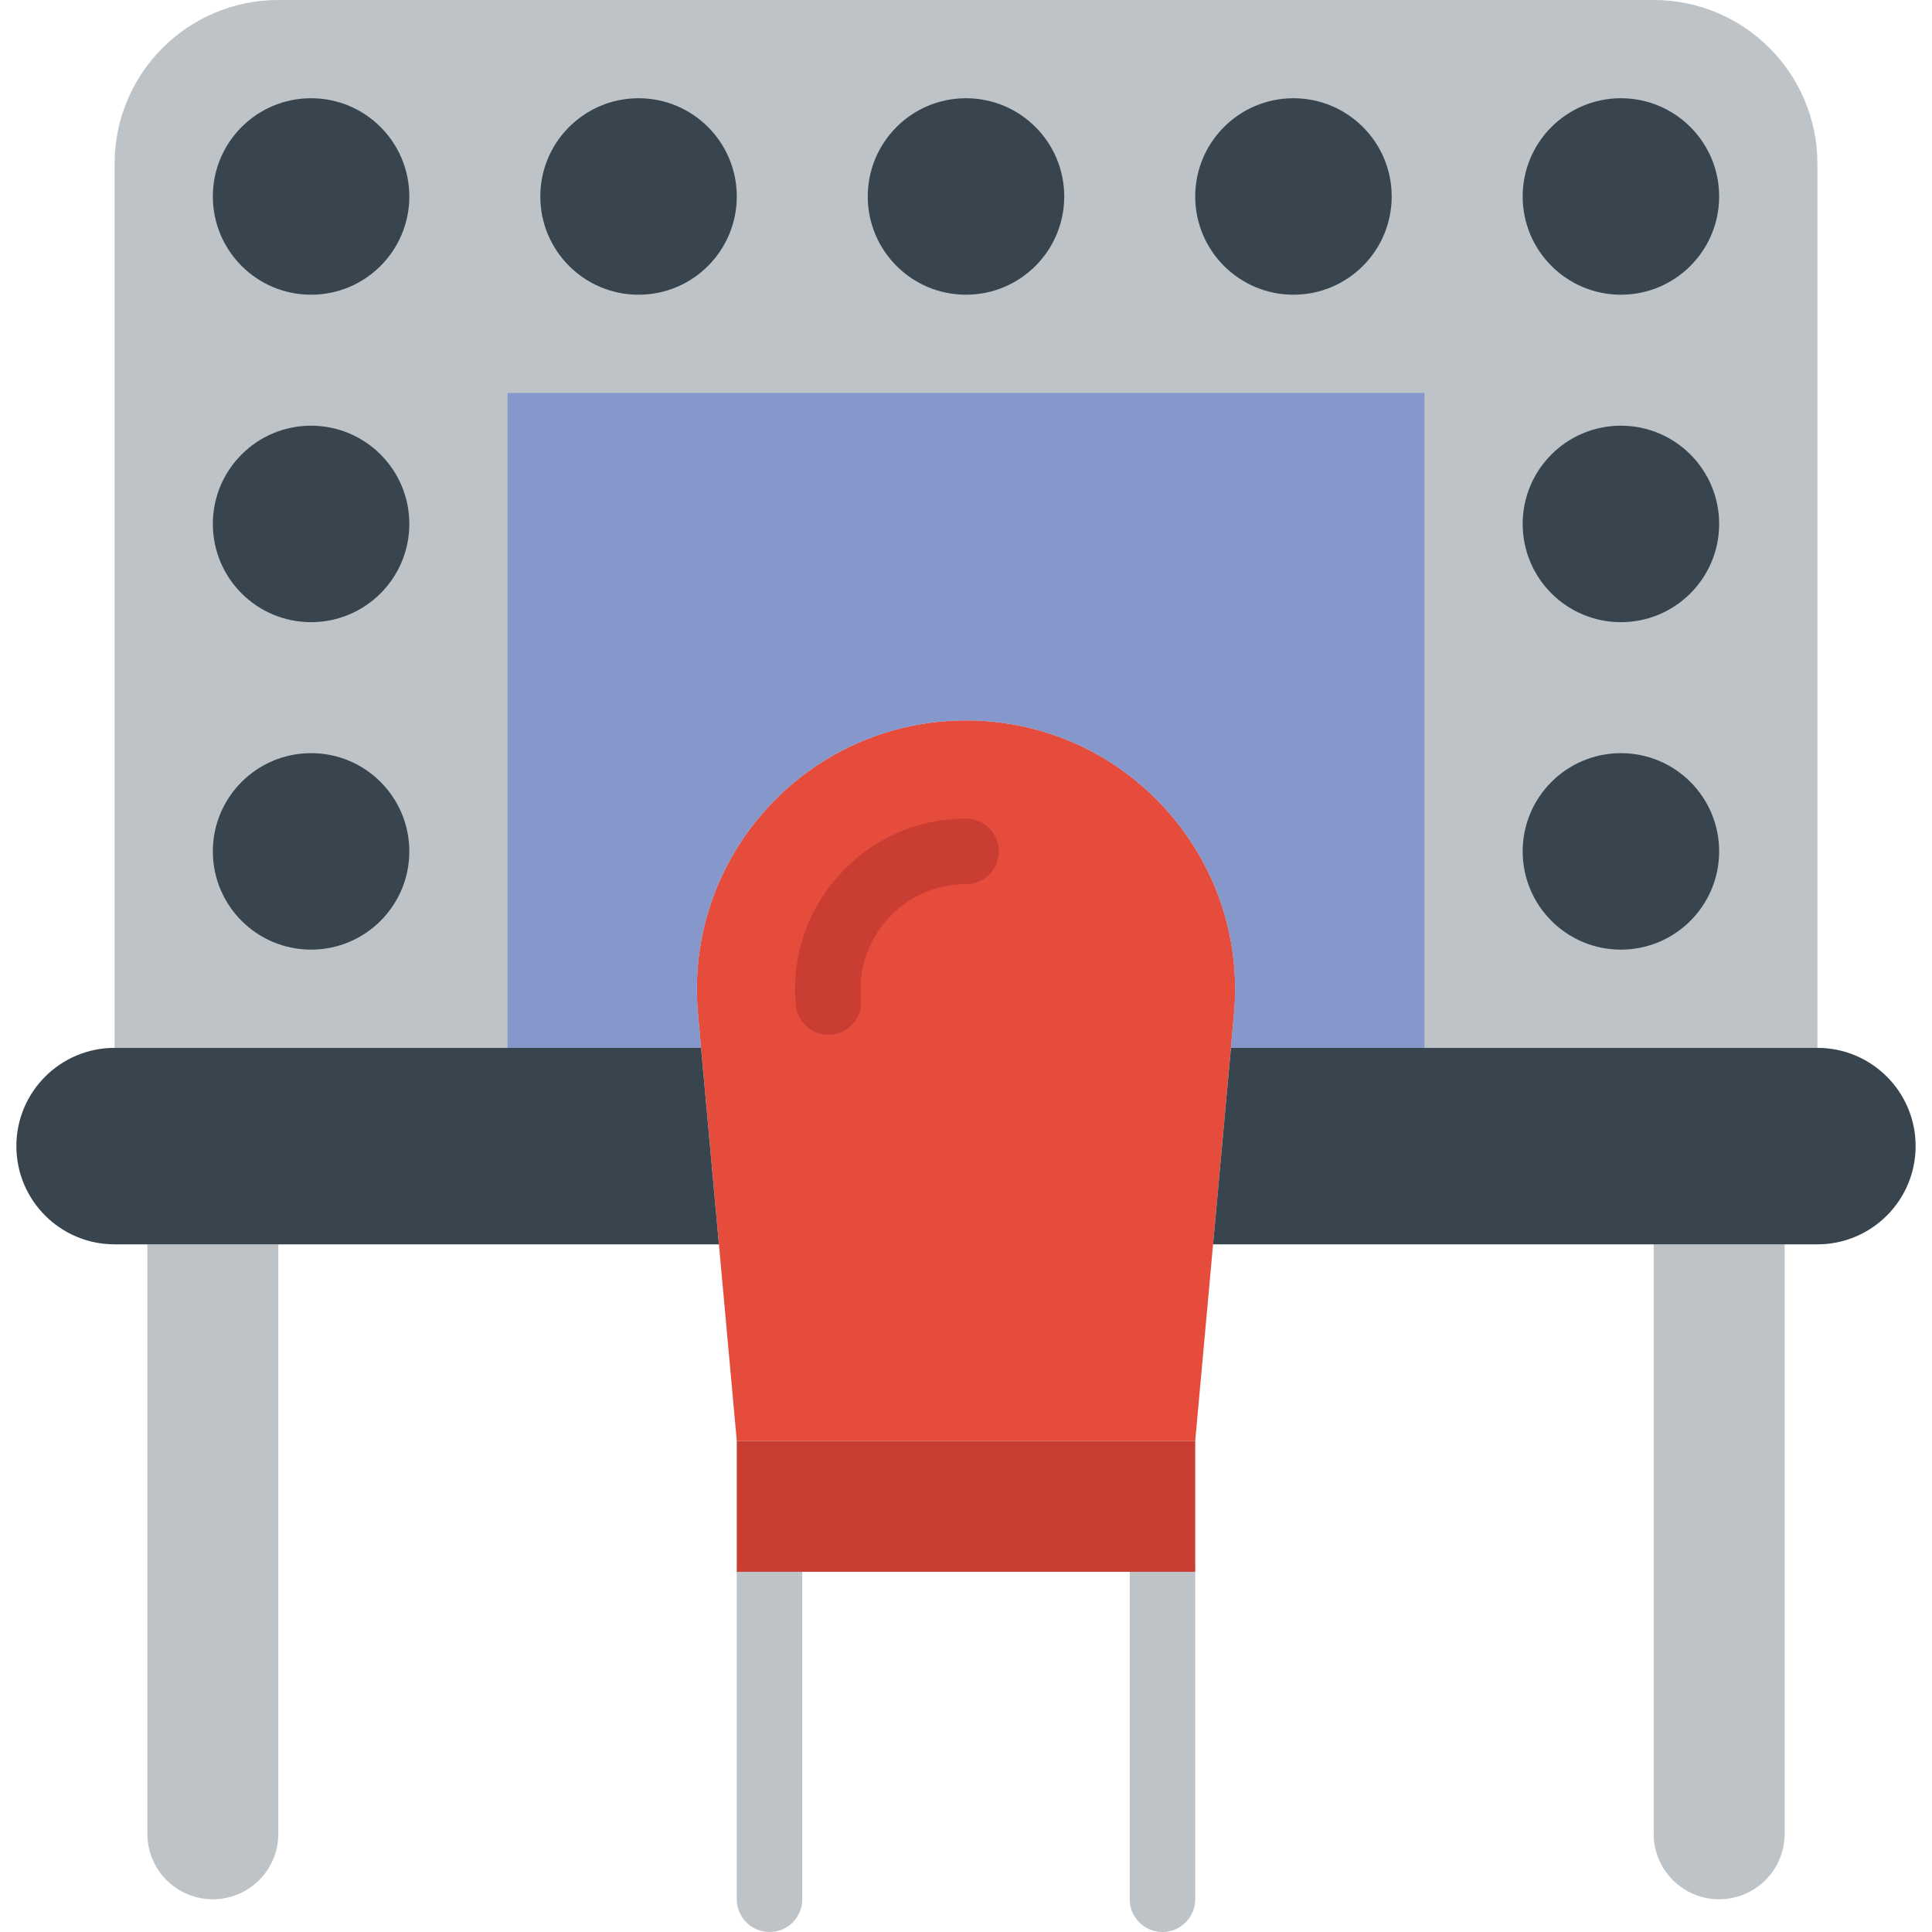
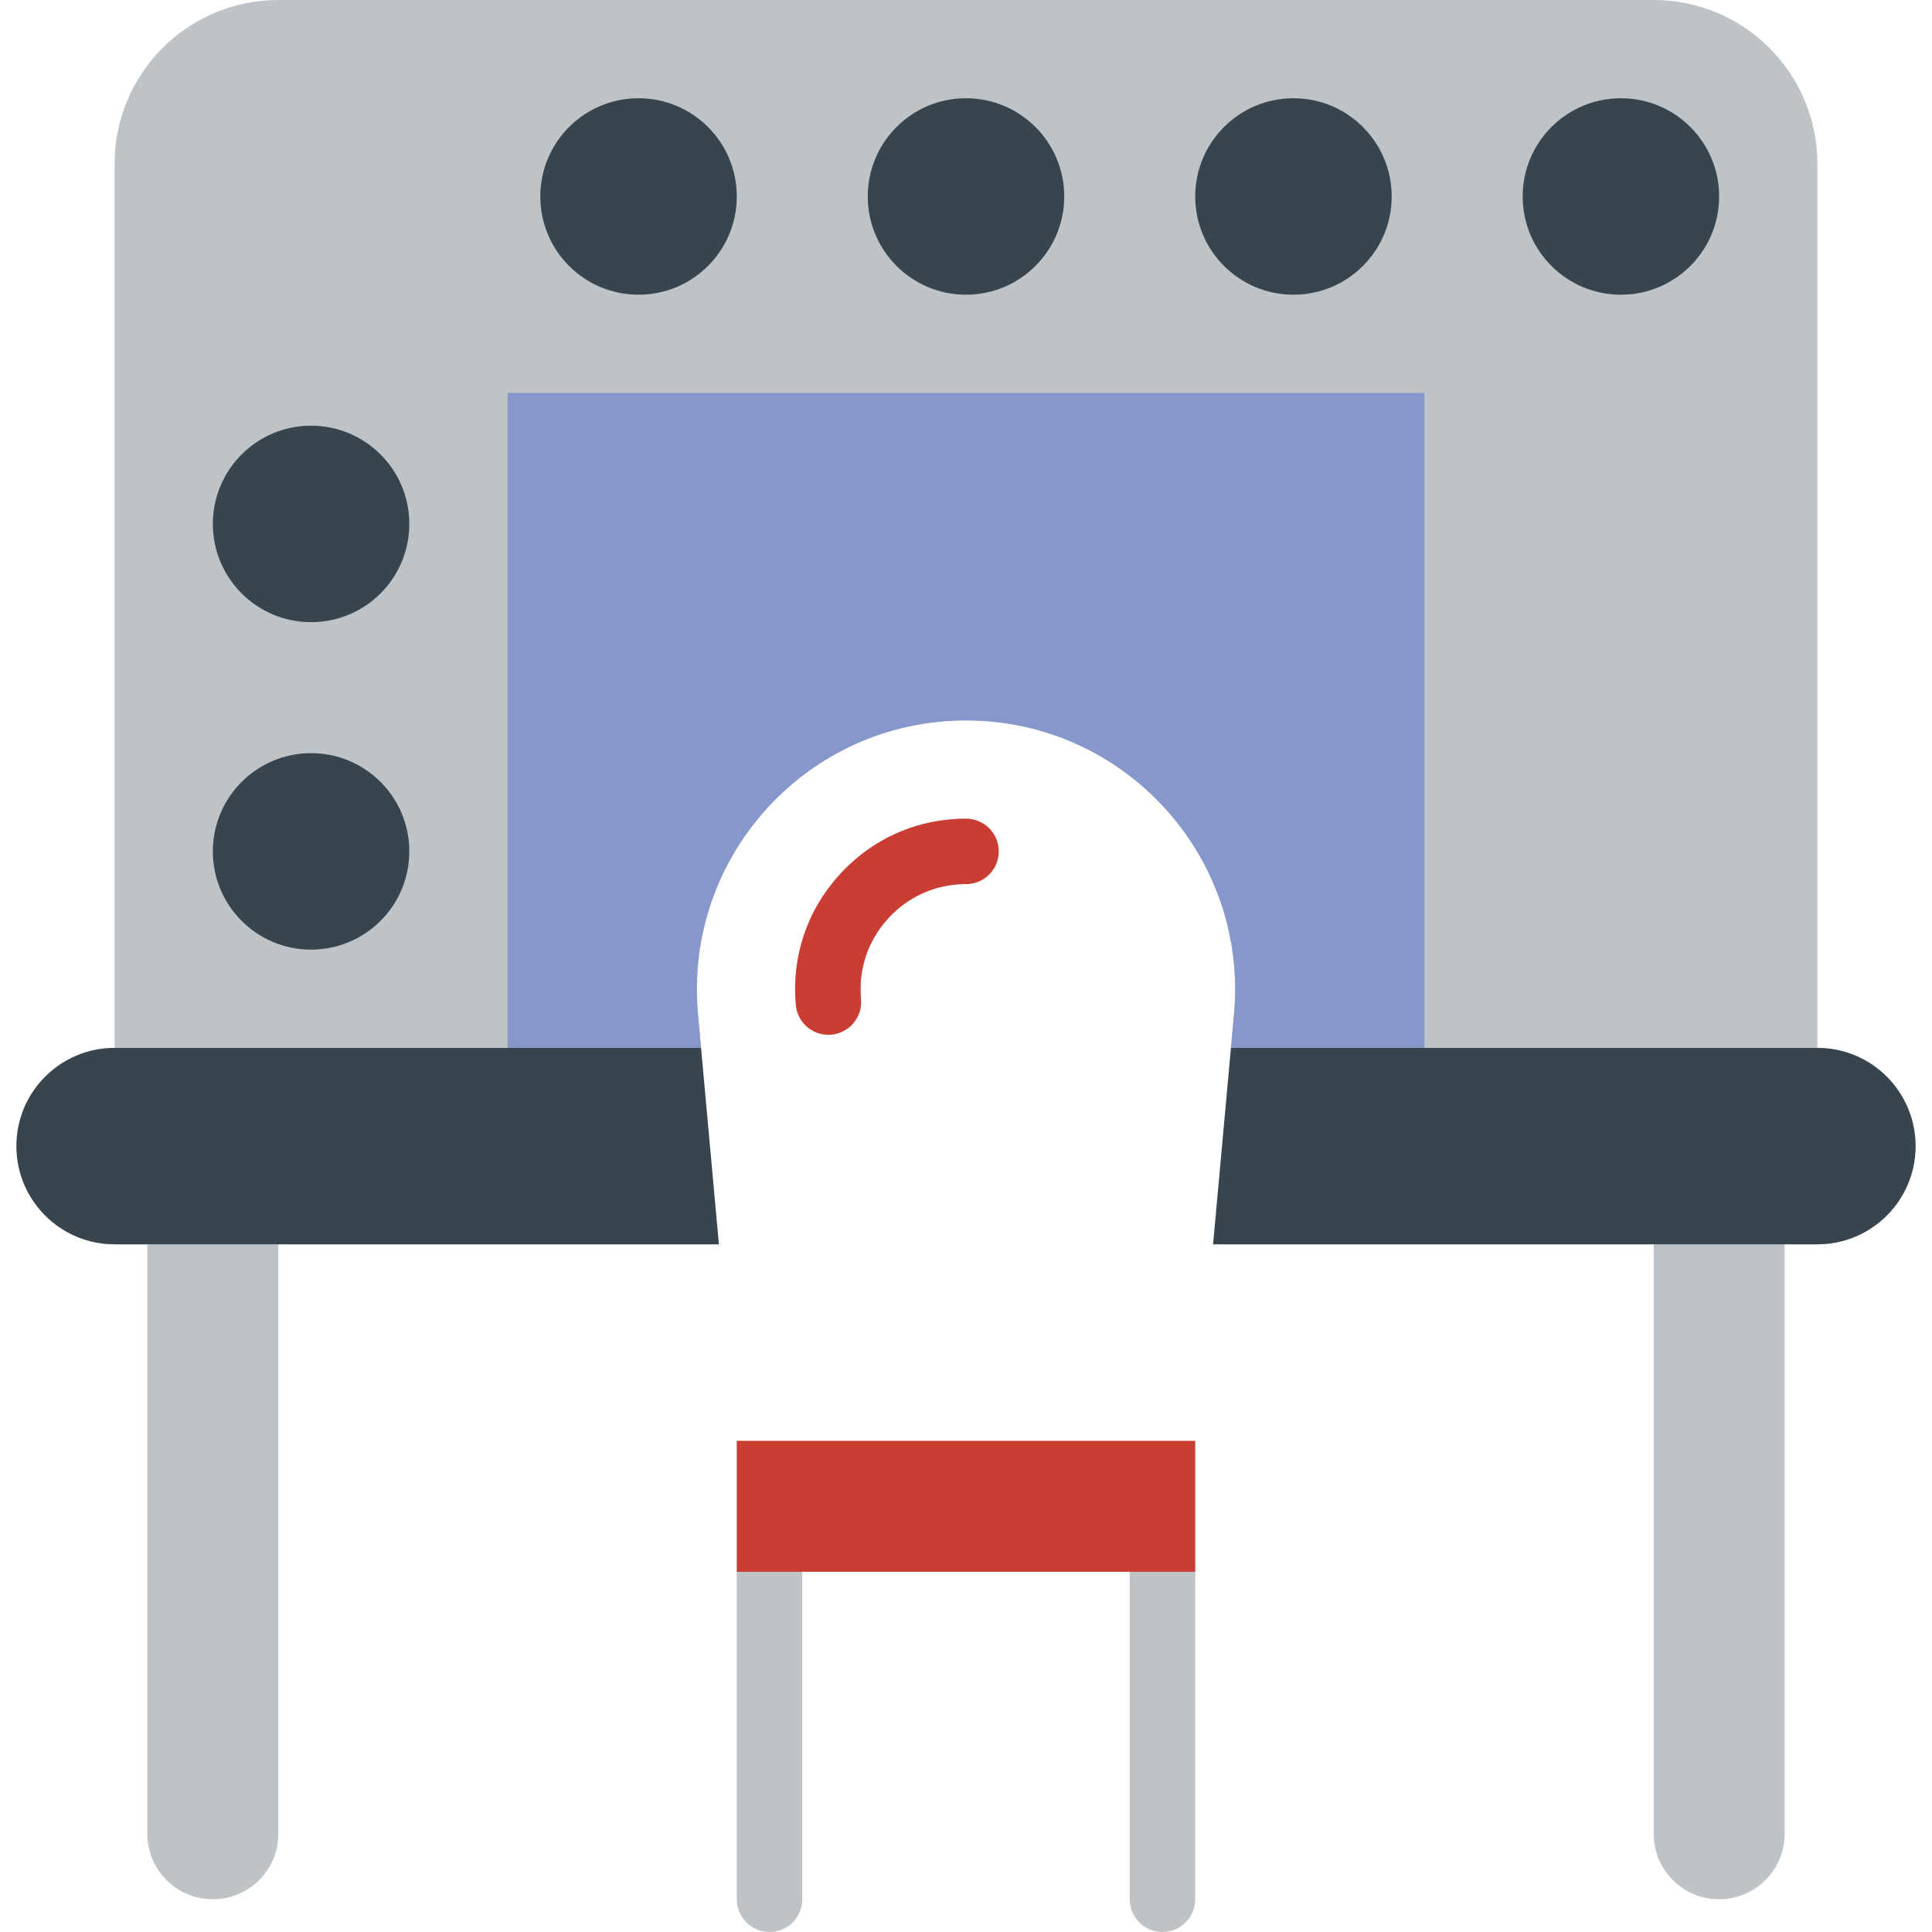
<svg xmlns="http://www.w3.org/2000/svg" version="1.1" id="Layer_1" x="0px" y="0px" viewBox="0 0 512 512" style="enable-background:new 0 0 512 512;" xml:space="preserve">
  <g>
    <g>
      <path style="fill:#BDC3C7;" d="M203.932,512c-4.79,0-8.678-3.888-8.678-8.678v-86.78c0-4.79,3.888-8.678,8.678-8.678    s8.678,3.888,8.678,8.678v86.78C212.61,508.112,208.722,512,203.932,512L203.932,512z" />
      <path style="fill:#BDC3C7;" d="M308.067,512c-4.79,0-8.678-3.888-8.678-8.678v-86.78c0-4.79,3.888-8.678,8.678-8.678    s8.678,3.888,8.678,8.678v86.78C316.745,508.112,312.858,512,308.067,512" />
      <path style="fill:#BDC3C7;" d="M438.237,0H73.762c-23.96,0-43.39,19.43-43.39,43.39v234.305h155.414l-0.816-8.999    c-3.801-41.767,29.089-77.781,71.029-77.781s74.83,36.014,71.029,77.781l-0.816,8.999h155.414V43.39    C481.627,19.43,462.197,0,438.237,0" />
      <path style="fill:#BDC3C7;" d="M56.406,503.322L56.406,503.322c-9.589,0-17.356-7.767-17.356-17.356V329.763h34.712v156.203    C73.762,495.555,65.995,503.322,56.406,503.322" />
      <path style="fill:#BDC3C7;" d="M455.593,503.322L455.593,503.322c9.589,0,17.356-7.767,17.356-17.356V329.763h-34.712v156.203    C438.237,495.555,446.004,503.322,455.593,503.322" />
    </g>
    <g>
-       <path style="fill:#38454F;" d="M108.474,52.068c0-14.379-11.655-26.034-26.034-26.034S56.406,37.688,56.406,52.068    S68.061,78.102,82.44,78.102S108.474,66.447,108.474,52.068" />
      <path style="fill:#38454F;" d="M195.254,52.068c0-14.379-11.655-26.034-26.034-26.034c-14.379,0-26.034,11.655-26.034,26.034    s11.655,26.034,26.034,26.034C183.599,78.102,195.254,66.447,195.254,52.068" />
      <path style="fill:#38454F;" d="M282.033,52.068c0-14.379-11.655-26.034-26.034-26.034s-26.034,11.655-26.034,26.034    S241.62,78.102,256,78.102S282.033,66.447,282.033,52.068" />
      <path style="fill:#38454F;" d="M368.813,52.068c0-14.379-11.655-26.034-26.034-26.034c-14.379,0-26.034,11.655-26.034,26.034    s11.654,26.034,26.034,26.034C357.159,78.102,368.813,66.447,368.813,52.068" />
      <path style="fill:#38454F;" d="M455.593,52.068c0-14.379-11.654-26.034-26.034-26.034c-14.379,0-26.034,11.655-26.034,26.034    s11.654,26.034,26.034,26.034C443.938,78.102,455.593,66.447,455.593,52.068" />
      <path style="fill:#38454F;" d="M108.474,138.847c0-14.379-11.655-26.034-26.034-26.034s-26.034,11.655-26.034,26.034    s11.655,26.034,26.034,26.034S108.474,153.227,108.474,138.847" />
      <path style="fill:#38454F;" d="M108.474,225.627c0-14.379-11.655-26.034-26.034-26.034s-26.034,11.655-26.034,26.034    c0,14.379,11.655,26.034,26.034,26.034S108.474,240.007,108.474,225.627" />
-       <path style="fill:#38454F;" d="M455.593,138.847c0-14.379-11.654-26.034-26.034-26.034c-14.379,0-26.034,11.655-26.034,26.034    s11.654,26.034,26.034,26.034C443.938,164.881,455.593,153.227,455.593,138.847" />
-       <path style="fill:#38454F;" d="M455.593,225.627c0-14.379-11.654-26.034-26.034-26.034c-14.379,0-26.034,11.655-26.034,26.034    c0,14.379,11.654,26.034,26.034,26.034C443.938,251.661,455.593,240.007,455.593,225.627" />
    </g>
-     <path style="fill:#E64C3C;" d="M316.745,381.831H195.254L184.97,268.696c-3.801-41.767,29.089-77.781,71.029-77.781   s74.83,36.014,71.029,77.781L316.745,381.831z" />
    <g>
      <path style="fill:#C93D32;" d="M219.53,274.229c-4.443,0-8.227-3.384-8.635-7.897c-1.163-12.826,2.977-25.123,11.663-34.634    c8.687-9.511,20.558-14.753,33.445-14.753c4.79,0,8.678,3.888,8.678,8.678c0,4.799-3.888,8.678-8.678,8.678    c-7.949,0-15.273,3.228-20.628,9.103c-5.363,5.866-7.914,13.451-7.194,21.365c0.434,4.764-3.089,8.99-7.862,9.424    C220.059,274.22,219.79,274.229,219.53,274.229" />
      <polygon style="fill:#C93D32;" points="195.254,416.542 316.745,416.542 316.745,381.831 195.254,381.831   " />
    </g>
    <path style="fill:#8697CB;" d="M134.508,104.136v173.559h51.278l-0.816-8.999c-3.801-41.767,29.089-77.781,71.029-77.781   s74.83,36.014,71.029,77.781l-0.816,8.999h51.278V104.136H134.508z" />
    <g>
      <path style="fill:#38454F;" d="M185.787,277.695H30.373c-14.379,0-26.034,11.655-26.034,26.034s11.655,26.034,26.034,26.034    h160.143L185.787,277.695z" />
      <path style="fill:#38454F;" d="M481.627,277.695H326.213l-4.738,52.068h160.152c14.379,0,26.034-11.655,26.034-26.034    S496.006,277.695,481.627,277.695" />
    </g>
  </g>
  <g>
</g>
  <g>
</g>
  <g>
</g>
  <g>
</g>
  <g>
</g>
  <g>
</g>
  <g>
</g>
  <g>
</g>
  <g>
</g>
  <g>
</g>
  <g>
</g>
  <g>
</g>
  <g>
</g>
  <g>
</g>
  <g>
</g>
</svg>